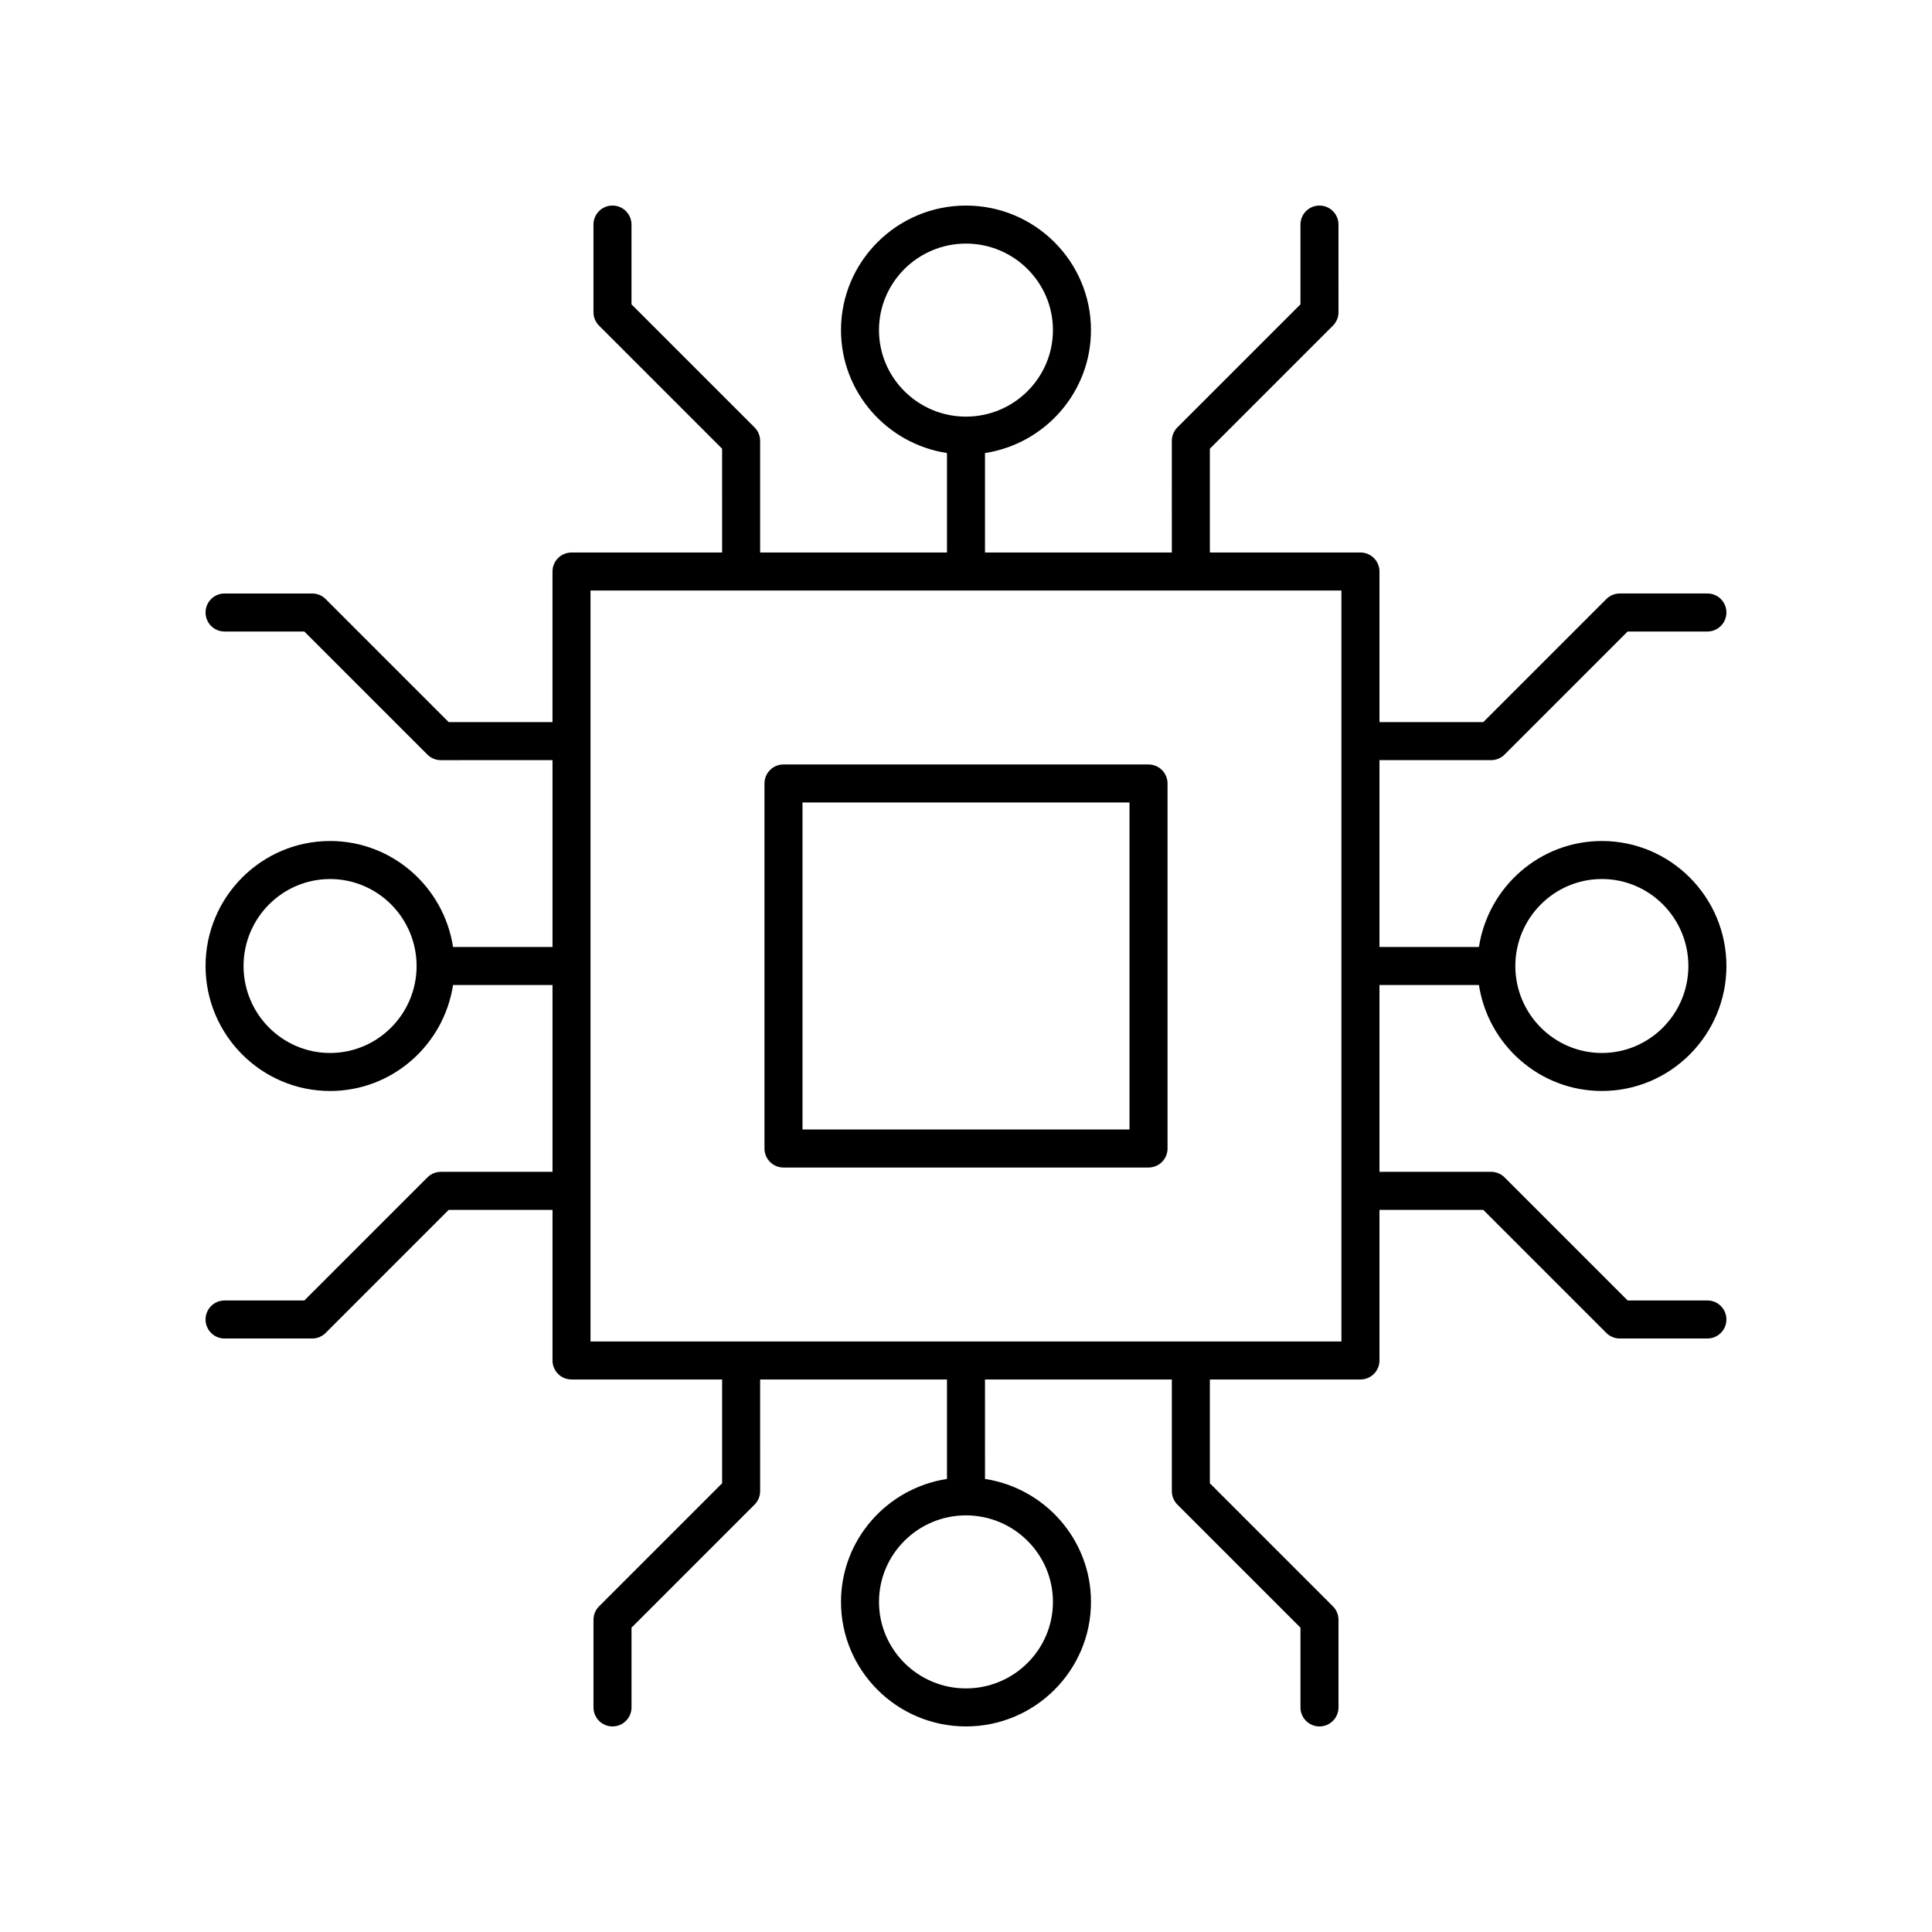
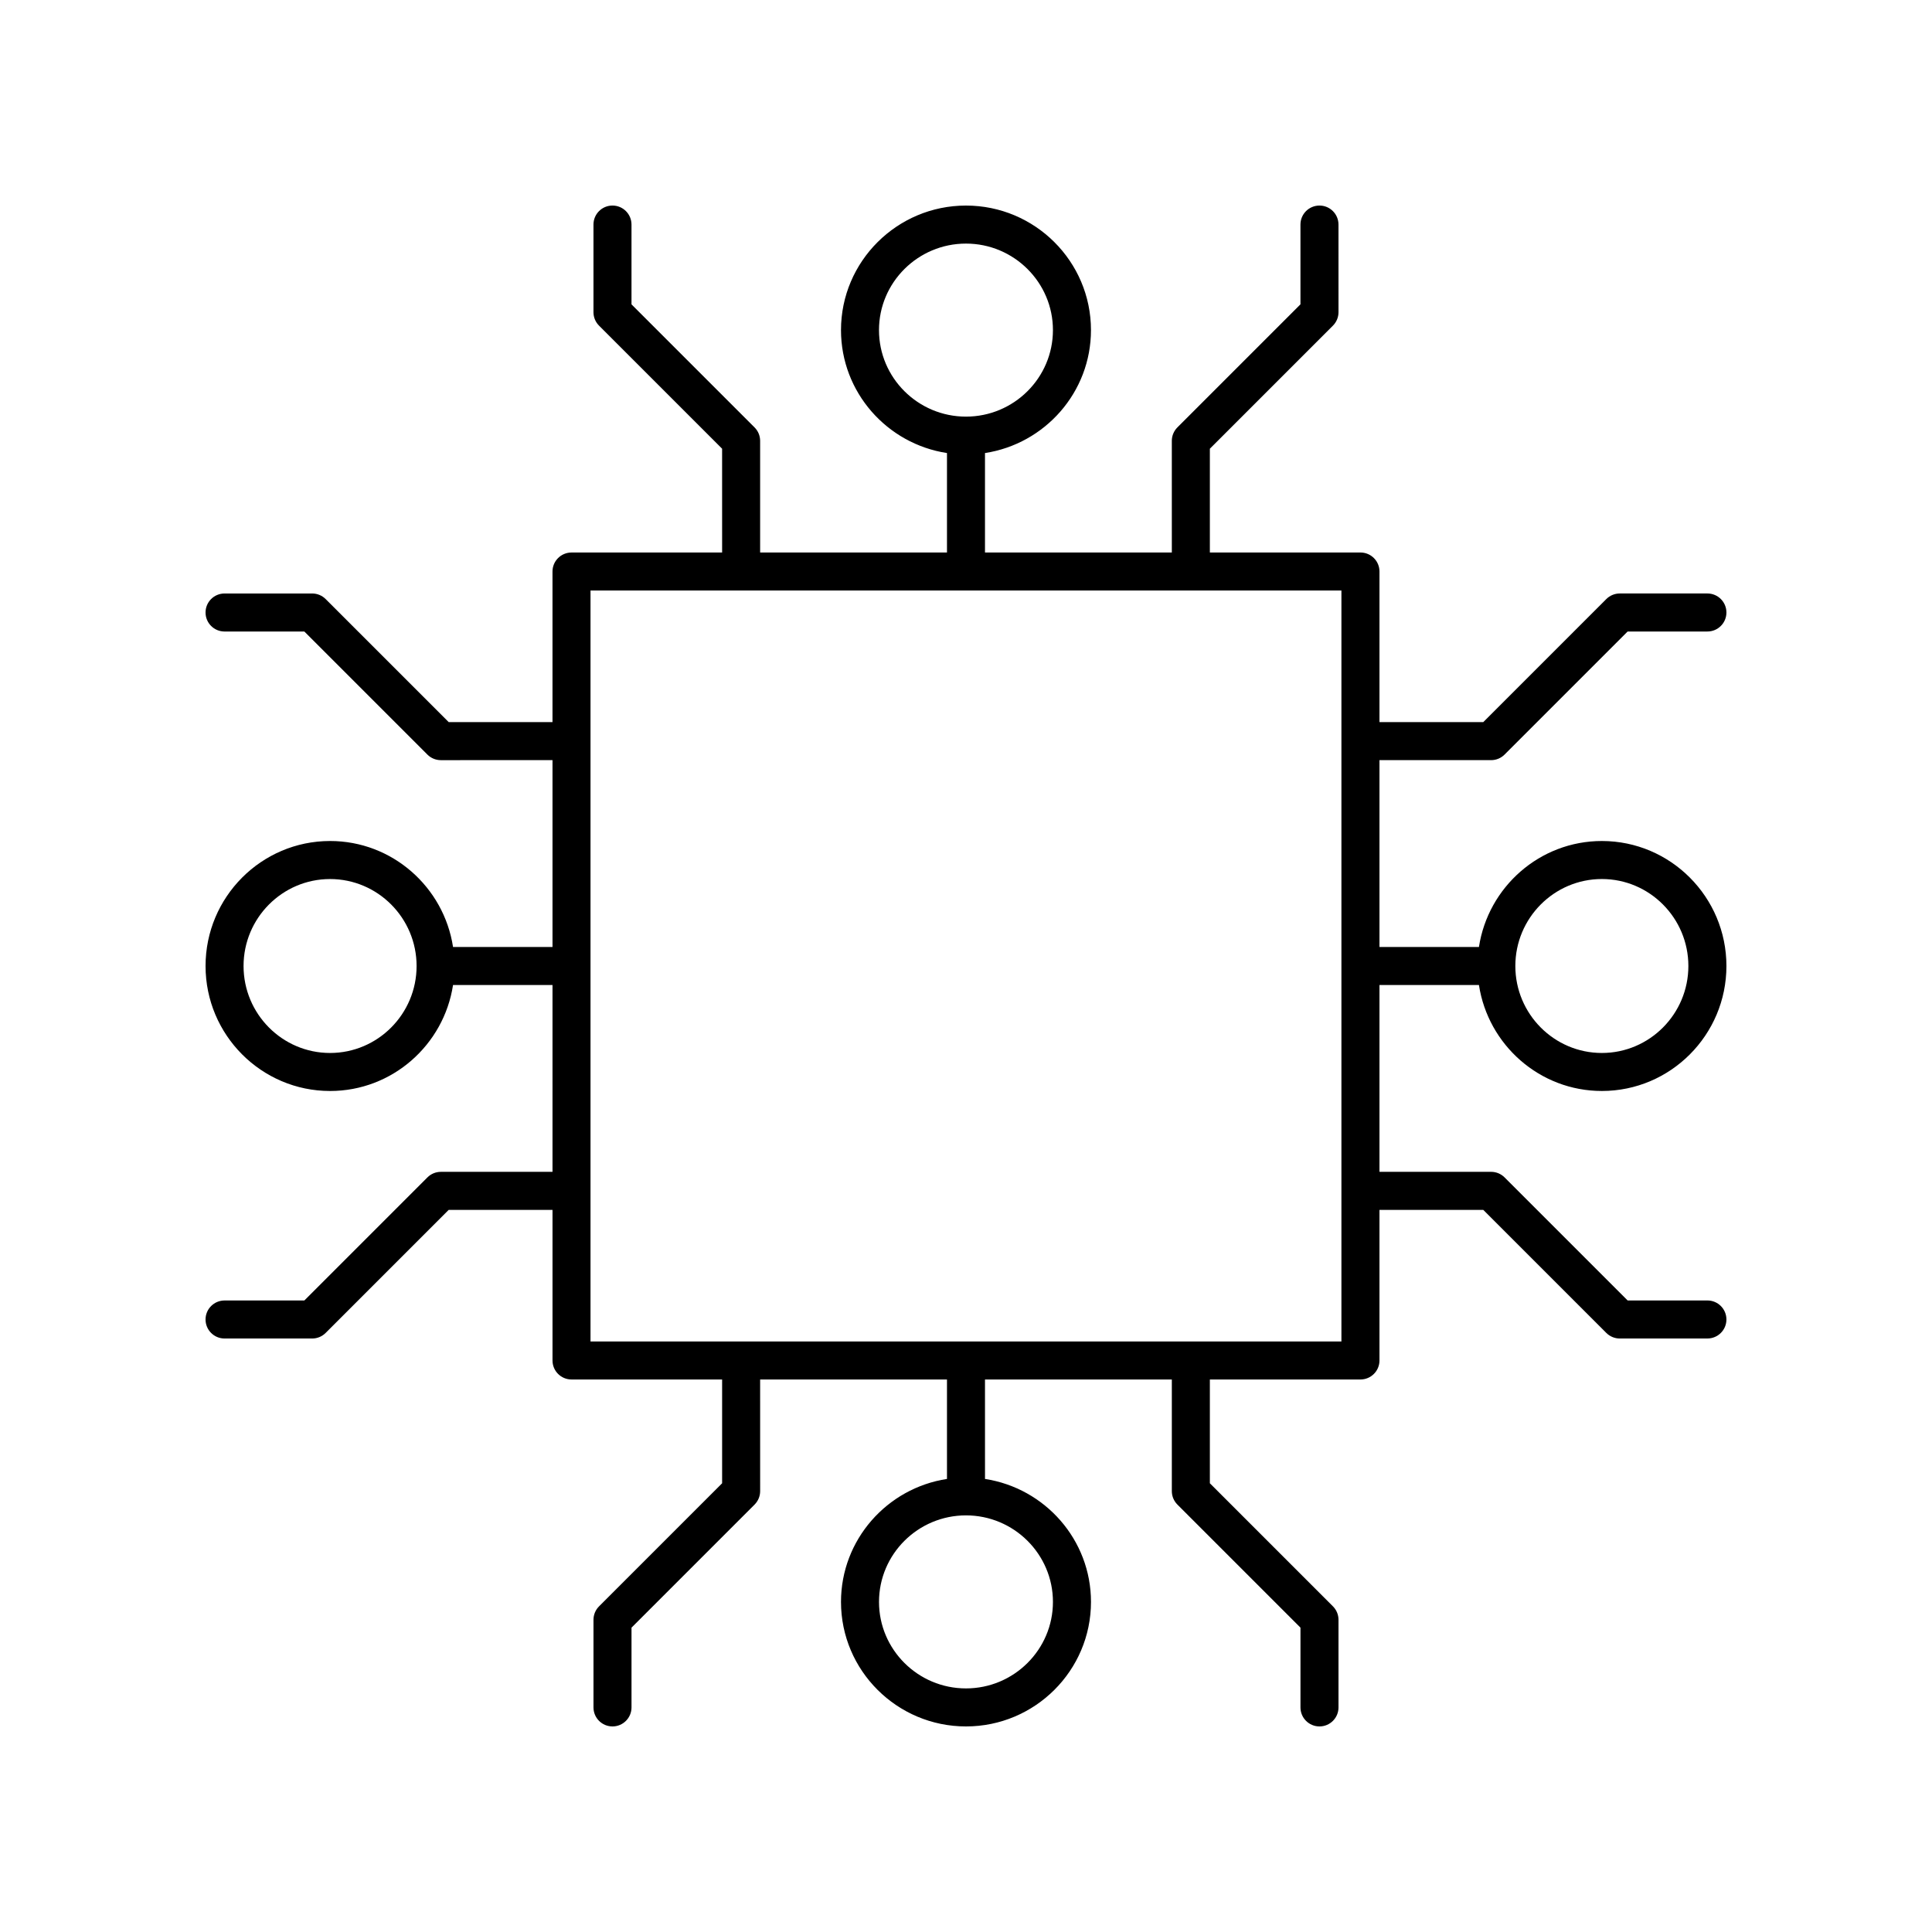
<svg xmlns="http://www.w3.org/2000/svg" fill="#000000" width="800px" height="800px" version="1.1" viewBox="144 144 512 512">
  <g>
    <path d="m290.42 454.55h-29.59c-1.336 0-2.617 0.531-3.562 1.477l-32.613 32.613h-21.145c-2.781 0-5.039 2.254-5.039 5.039 0 2.781 2.254 5.039 5.039 5.039h23.227c1.336 0 2.617-0.531 3.562-1.477l32.613-32.613h27.508v39.91c0 2.781 2.254 5.039 5.039 5.039h39.91v27.504l-32.613 32.613c-0.945 0.945-1.477 2.227-1.477 3.562v23.227c0 2.781 2.254 5.039 5.039 5.039 2.781 0 5.039-2.254 5.039-5.039v-21.141l32.613-32.613c0.945-0.945 1.477-2.227 1.477-3.562l-0.004-29.59h49.516v26.359c-15.875 2.43-28.086 16.094-28.086 32.582 0 18.199 14.859 33.004 33.125 33.004s33.125-14.805 33.125-33.004c0-16.488-12.211-30.152-28.086-32.582l-0.004-26.359h49.516v29.59c0 1.336 0.531 2.617 1.477 3.562l32.613 32.613v21.141c0 2.781 2.254 5.039 5.039 5.039 2.781 0 5.039-2.254 5.039-5.039v-23.227c0-1.336-0.531-2.617-1.477-3.562l-32.613-32.613v-27.504h39.91c2.781 0 5.039-2.254 5.039-5.039v-39.91h27.504l32.613 32.613c0.945 0.945 2.227 1.477 3.562 1.477l23.227-0.004c2.781 0 5.039-2.254 5.039-5.039 0-2.781-2.254-5.039-5.039-5.039h-21.141l-32.613-32.613c-0.945-0.945-2.227-1.477-3.562-1.477l-29.59 0.004v-49.516h26.359c2.43 15.875 16.094 28.086 32.582 28.086 18.199 0 33.004-14.855 33.004-33.121s-14.805-33.125-33.004-33.125c-16.488 0-30.152 12.211-32.582 28.086h-26.359v-49.516h29.59c1.336 0 2.617-0.531 3.562-1.477l32.613-32.613h21.141c2.781 0 5.039-2.254 5.039-5.039 0-2.781-2.254-5.039-5.039-5.039h-23.227c-1.336 0-2.617 0.531-3.562 1.477l-32.613 32.613-27.504 0.004v-39.914c0-2.781-2.254-5.039-5.039-5.039h-39.91v-27.504l32.613-32.613c0.945-0.945 1.477-2.227 1.477-3.562l-0.004-23.227c0-2.781-2.254-5.039-5.039-5.039-2.781 0-5.039 2.254-5.039 5.039v21.141l-32.613 32.613c-0.945 0.945-1.477 2.227-1.477 3.562l0.004 29.594h-49.516v-26.359c15.875-2.43 28.086-16.094 28.086-32.582 0-18.203-14.855-33.004-33.121-33.004s-33.125 14.805-33.125 33.004c0 16.488 12.211 30.152 28.086 32.582v26.359h-49.516v-29.59c0-1.336-0.531-2.617-1.477-3.562l-32.613-32.613v-21.145c0-2.781-2.254-5.039-5.039-5.039-2.781 0-5.039 2.254-5.039 5.039v23.227c0 1.336 0.531 2.617 1.477 3.562l32.613 32.613 0.004 27.508h-39.914c-2.781 0-5.039 2.254-5.039 5.039v39.91h-27.504l-32.613-32.613c-0.945-0.945-2.227-1.477-3.562-1.477h-23.227c-2.781 0-5.039 2.254-5.039 5.039 0 2.781 2.254 5.039 5.039 5.039h21.141l32.613 32.613c0.945 0.945 2.227 1.477 3.562 1.477l29.594-0.004v49.516h-26.359c-2.43-15.875-16.094-28.086-32.582-28.086-18.203 0-33.004 14.859-33.004 33.125s14.805 33.125 33.004 33.125c16.488 0 30.152-12.211 32.582-28.086l26.359-0.004zm132.62 113.97c0 12.641-10.34 22.926-23.047 22.926s-23.047-10.285-23.047-22.926c0-12.645 10.34-22.93 23.047-22.93s23.047 10.285 23.047 22.93zm145.47-191.57c12.641 0 22.926 10.34 22.926 23.051 0 12.707-10.285 23.047-22.926 23.047-12.645 0-22.93-10.34-22.93-23.047 0-12.711 10.285-23.051 22.93-23.051zm-191.57-145.47c0-12.641 10.34-22.926 23.051-22.926 12.707 0 23.047 10.285 23.047 22.926 0 12.645-10.34 22.93-23.047 22.93-12.711 0-23.051-10.285-23.051-22.93zm-145.47 191.57c-12.641 0-22.926-10.34-22.926-23.047s10.285-23.047 22.926-23.047c12.645 0 22.93 10.34 22.93 23.047s-10.285 23.047-22.93 23.047zm69.02-122.55h199v199h-199z" />
-     <path d="m448.37 346.59h-96.738c-2.781 0-5.039 2.254-5.039 5.039v96.738c0 2.781 2.254 5.039 5.039 5.039h96.738c2.781 0 5.039-2.254 5.039-5.039v-96.738c0-2.781-2.258-5.039-5.039-5.039zm-5.039 96.738h-86.66v-86.66h86.66z" />
  </g>
</svg>